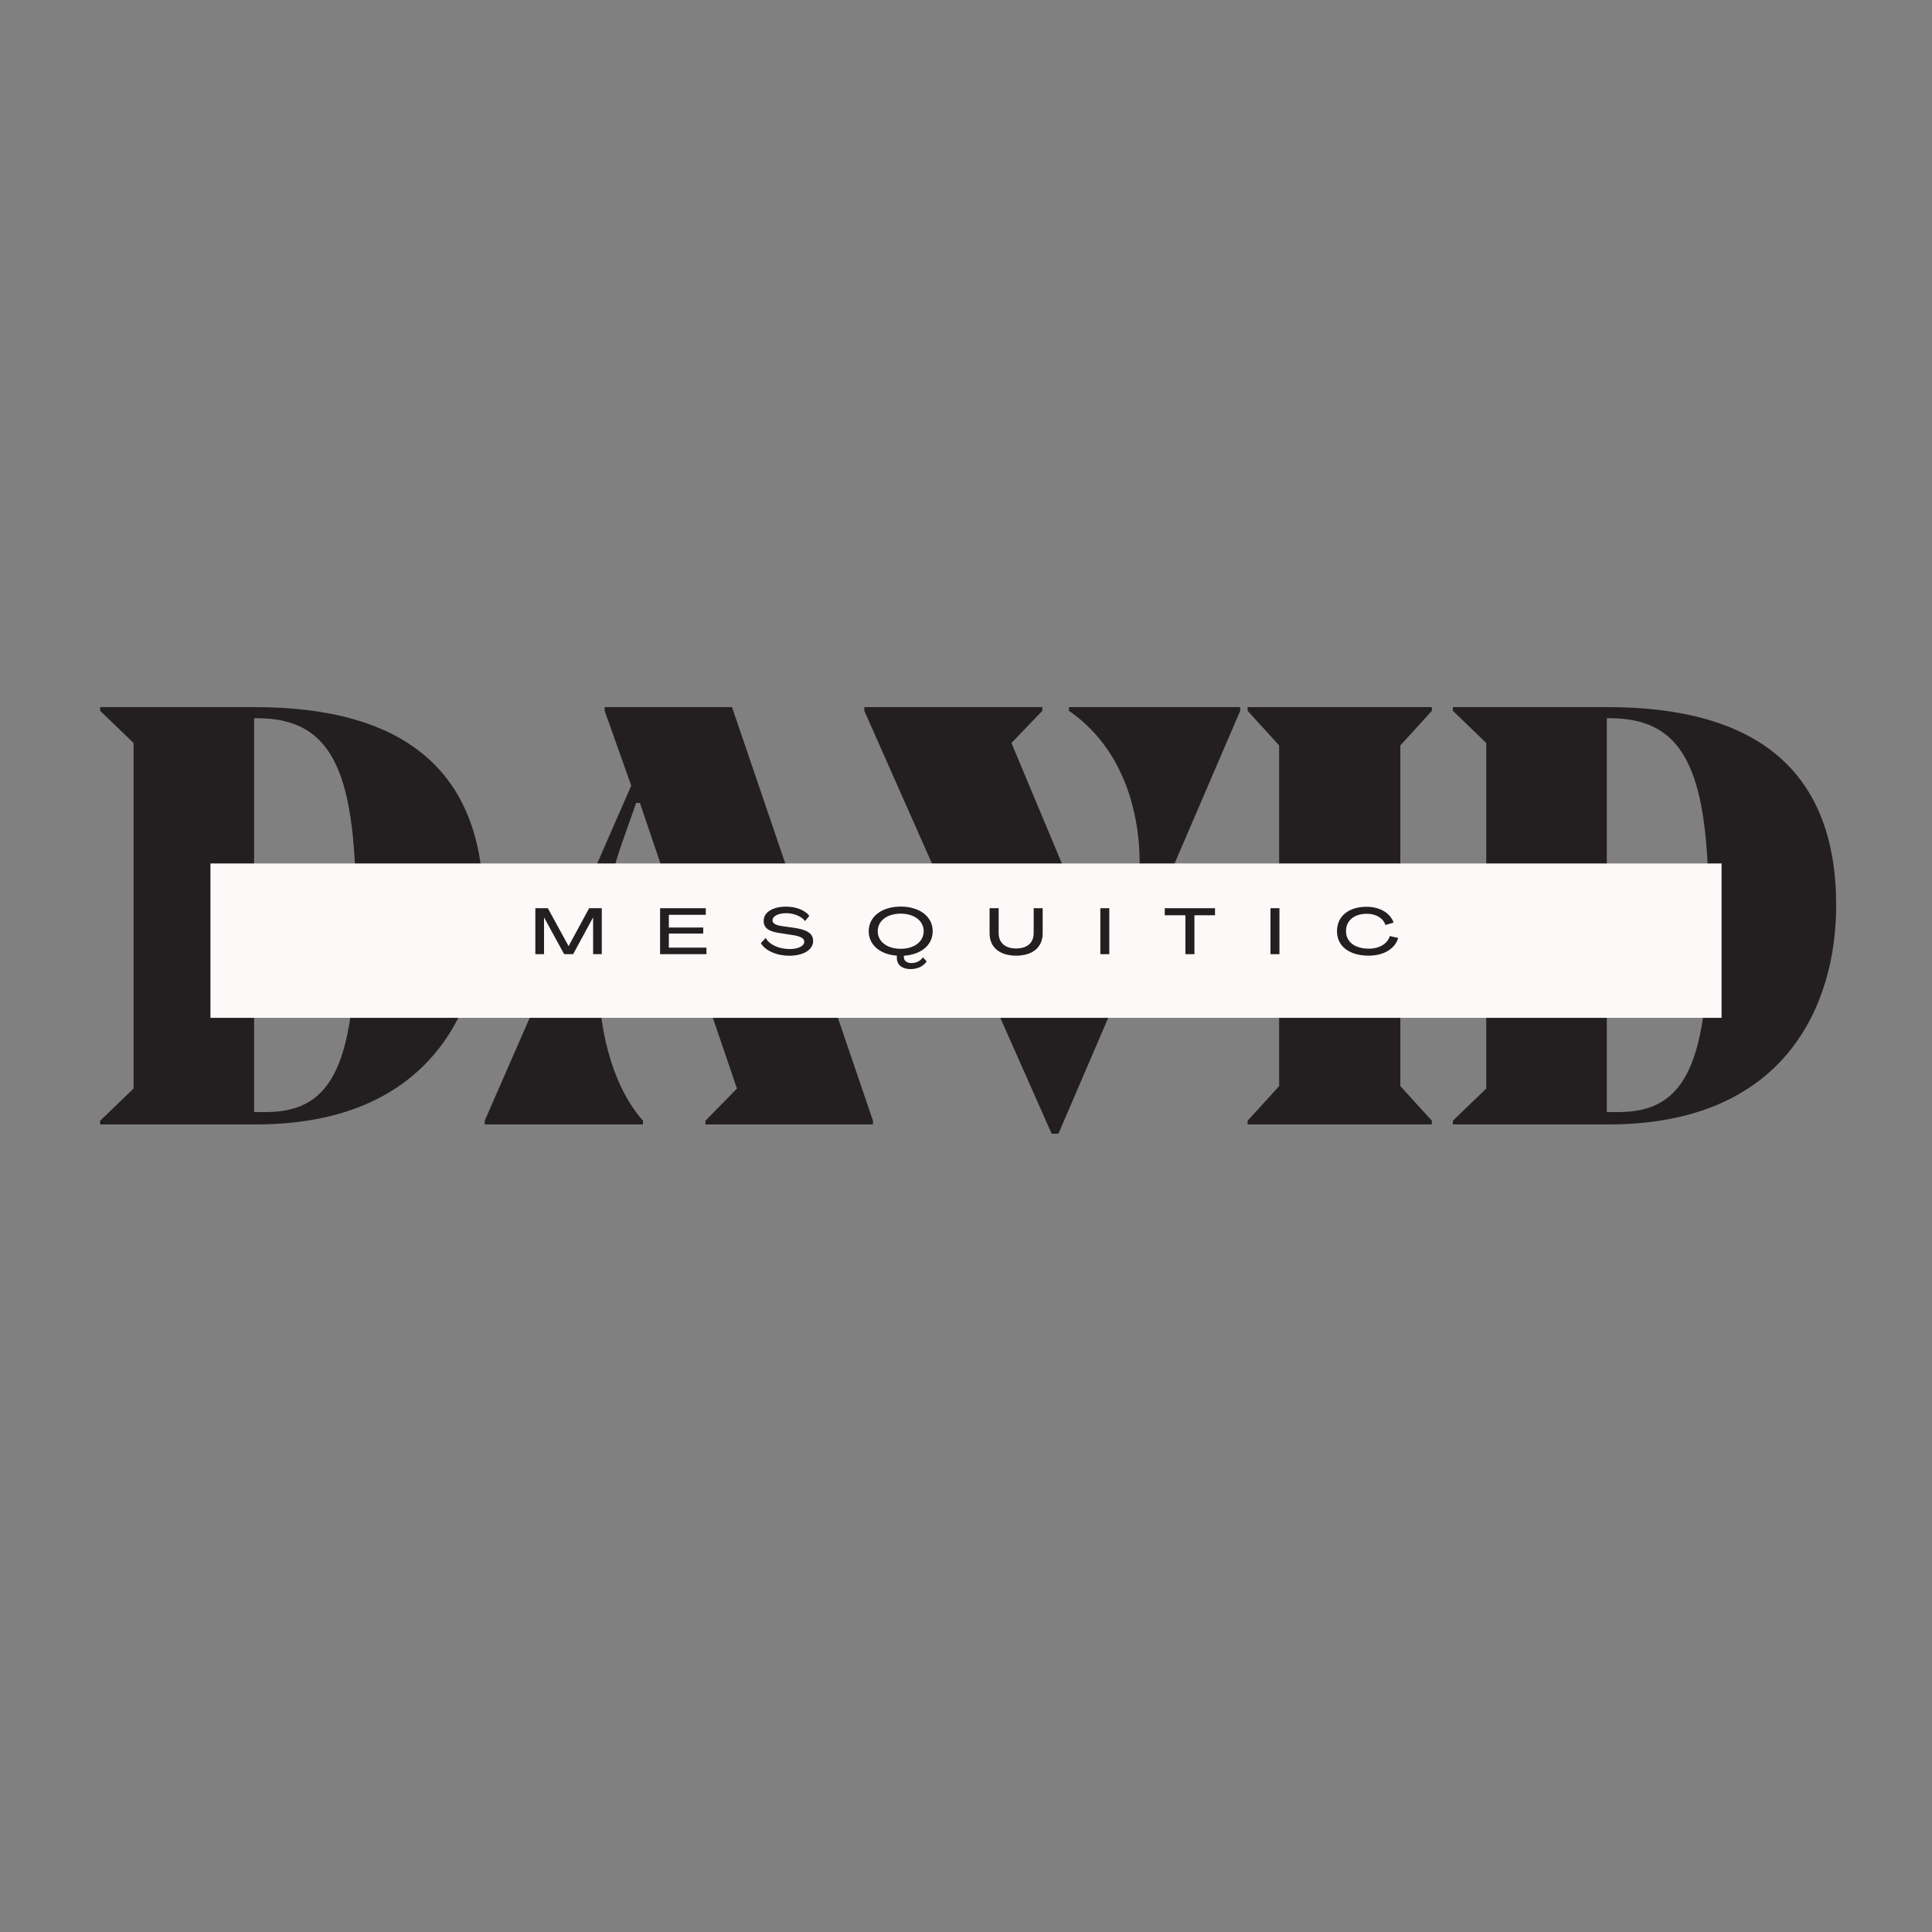
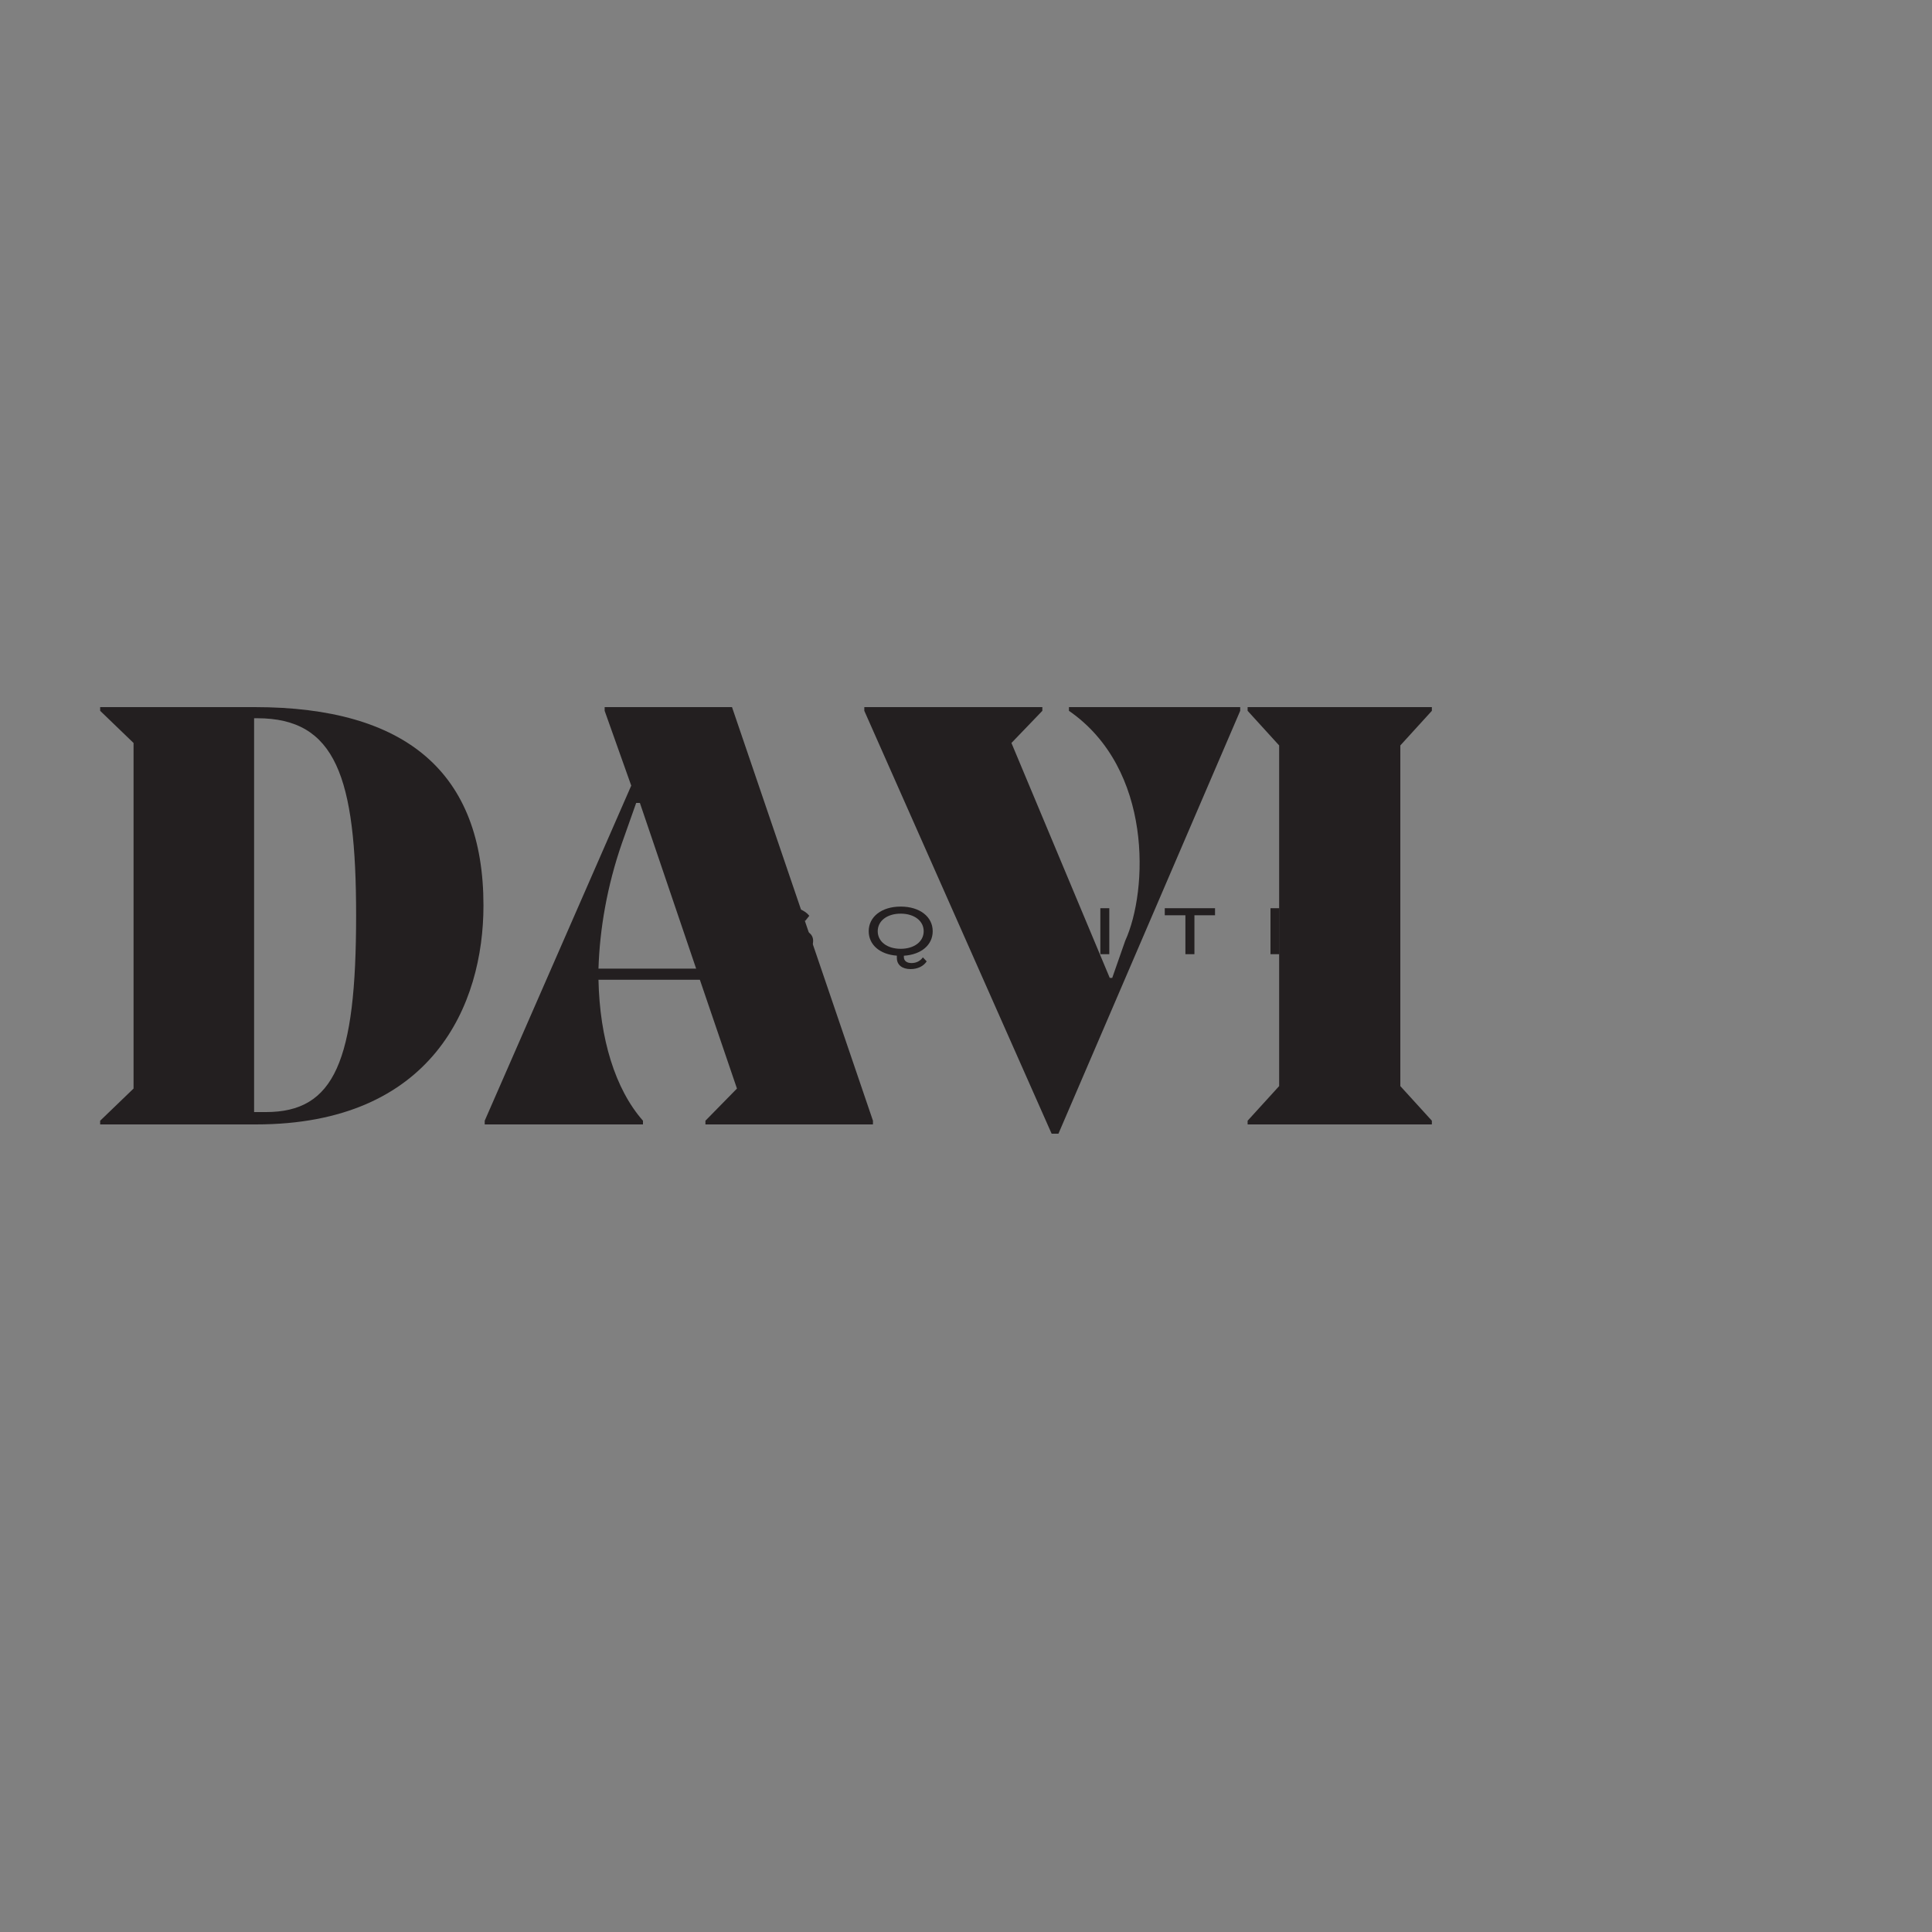
<svg xmlns="http://www.w3.org/2000/svg" width="500" zoomAndPan="magnify" viewBox="0 0 375 375" height="500" preserveAspectRatio="xMidYMid meet" version="1.0">
  <rect x="0" y="0" width="375" height="375" fill="#808080" stroke="none" />
  <defs>
    <g />
    <clipPath id="6f6a3c0e82">
-       <path d="M 40.848 167.602 L 334.152 167.602 L 334.152 197.559 L 40.848 197.559 Z M 40.848 167.602 " clip-rule="nonzero" />
-     </clipPath>
+       </clipPath>
  </defs>
  <g fill="#231f20" fill-opacity="1">
    <g transform="translate(15.602, 218.25)">
      <g>
        <path d="M 33.84 -81 L 3.84 -81 L 3.84 -80.281 L 10.32 -74.039 L 10.32 -6.961 L 3.84 -0.719 L 3.84 0 L 34.078 0 C 68.398 0 78.238 -23.281 78.238 -42.48 C 78.238 -68.281 63.238 -81 33.84 -81 Z M 33.719 -2.398 L 33.719 -78.84 L 34.32 -78.84 C 49.559 -78.84 53.52 -67.441 53.52 -40.559 C 53.52 -12.238 49.32 -2.398 36 -2.398 Z M 33.719 -2.398 " />
      </g>
    </g>
  </g>
  <g fill="#231f20" fill-opacity="1">
    <g transform="translate(93.242, 218.25)">
      <g>
        <path d="M 24.121 -81 L 24.121 -80.281 L 29.281 -65.762 L 0.84 -0.719 L 0.84 0 L 31.559 0 L 31.559 -0.719 C 26.16 -6.84 23.16 -16.68 22.922 -28.078 L 42.602 -28.078 L 49.801 -6.961 L 43.68 -0.719 L 43.68 0 L 76.199 0 L 76.199 -0.719 L 48.84 -81 Z M 22.922 -30.238 C 23.16 -37.922 24.602 -46.32 27.48 -54.602 L 30.238 -62.398 L 30.961 -62.398 L 41.879 -30.238 Z M 22.922 -30.238 " />
      </g>
    </g>
  </g>
  <g fill="#231f20" fill-opacity="1">
    <g transform="translate(166.922, 218.25)">
      <g>
        <path d="M 40.559 -80.281 C 56.879 -69 55.922 -45.359 51.48 -35.641 L 48.961 -28.441 L 48.48 -28.441 L 29.398 -74.039 L 35.398 -80.281 L 35.398 -81 L 0.84 -81 L 0.84 -80.281 L 37.199 1.801 L 38.52 1.801 L 73.801 -80.281 L 73.801 -81 L 40.559 -81 Z M 40.559 -80.281 " />
      </g>
    </g>
  </g>
  <g fill="#231f20" fill-opacity="1">
    <g transform="translate(238.322, 218.25)">
      <g>
        <path d="M 9.961 -7.441 L 3.84 -0.719 L 3.84 0 L 39.602 0 L 39.602 -0.719 L 33.48 -7.441 L 33.48 -73.559 L 39.602 -80.281 L 39.602 -81 L 3.84 -81 L 3.84 -80.281 L 9.961 -73.559 Z M 9.961 -7.441 " />
      </g>
    </g>
  </g>
  <g fill="#231f20" fill-opacity="1">
    <g transform="translate(278.162, 218.25)">
      <g>
-         <path d="M 33.84 -81 L 3.84 -81 L 3.84 -80.281 L 10.32 -74.039 L 10.32 -6.961 L 3.84 -0.719 L 3.84 0 L 34.078 0 C 68.398 0 78.238 -23.281 78.238 -42.48 C 78.238 -68.281 63.238 -81 33.84 -81 Z M 33.719 -2.398 L 33.719 -78.84 L 34.32 -78.84 C 49.559 -78.84 53.52 -67.441 53.52 -40.559 C 53.52 -12.238 49.32 -2.398 36 -2.398 Z M 33.719 -2.398 " />
-       </g>
+         </g>
    </g>
  </g>
  <g clip-path="url(#6f6a3c0e82)">
    <path fill="#fbfaf9" d="M 40.848 167.602 L 334.152 167.602 L 334.152 197.559 L 40.848 197.559 Z M 40.848 167.602 " fill-opacity="1" fill-rule="nonzero" />
  </g>
  <g fill="#231f20" fill-opacity="1">
    <g transform="translate(103.28, 185.205)">
      <g>
-         <path d="M 0.629 0 L 2.316 0 L 2.316 -7.098 L 2.34 -7.098 L 6.219 0 L 7.965 0 L 11.816 -7.098 L 11.844 -7.098 L 11.844 0 L 13.527 0 L 13.527 -8.922 L 11.074 -8.922 L 7.086 -1.574 L 7.074 -1.574 L 3.059 -8.922 L 0.629 -8.922 Z M 0.629 0 " />
-       </g>
+         </g>
    </g>
  </g>
  <g fill="#231f20" fill-opacity="1">
    <g transform="translate(127.494, 185.205)">
      <g>
-         <path d="M 0.629 0 L 9.629 0 L 9.629 -1.27 L 2.328 -1.27 L 2.328 -4.004 L 9 -4.004 L 9 -5.172 L 2.328 -5.172 L 2.328 -7.641 L 9.5 -7.641 L 9.5 -8.922 L 0.629 -8.922 Z M 0.629 0 " />
-       </g>
+         </g>
    </g>
  </g>
  <g fill="#231f20" fill-opacity="1">
    <g transform="translate(147.433, 185.205)">
      <g>
        <path d="M 5.75 0.301 C 8.531 0.301 10.395 -0.855 10.395 -2.566 C 10.395 -4.004 9.25 -4.77 6.594 -5.133 L 4.504 -5.426 C 3.109 -5.613 2.516 -5.965 2.516 -6.57 C 2.516 -7.387 3.625 -7.953 5.172 -7.953 C 6.719 -7.953 8.141 -7.324 8.836 -6.43 L 9.652 -7.449 C 8.859 -8.496 7.137 -9.227 5.16 -9.227 C 2.605 -9.227 0.793 -8.18 0.793 -6.457 C 0.793 -5.07 1.785 -4.367 4.117 -4.066 L 6.23 -3.738 C 7.941 -3.5 8.672 -3.082 8.672 -2.418 C 8.672 -1.598 7.539 -0.996 5.84 -0.996 C 3.762 -0.996 1.852 -1.875 1.195 -3.145 L 0.25 -2.141 C 1.094 -0.703 3.273 0.301 5.75 0.301 Z M 5.75 0.301 " />
      </g>
    </g>
  </g>
  <g fill="#231f20" fill-opacity="1">
    <g transform="translate(168.139, 185.205)">
      <g>
        <path d="M 8.785 1.723 C 7.867 1.723 7.301 1.285 7.301 0.566 L 7.301 0.301 C 10.66 0.09 12.898 -1.785 12.898 -4.457 C 12.898 -7.273 10.383 -9.238 6.684 -9.238 C 2.996 -9.238 0.477 -7.273 0.477 -4.457 C 0.477 -1.812 2.656 0.051 5.941 0.289 L 5.941 0.73 C 5.941 2.078 6.961 2.895 8.594 2.895 C 9.98 2.895 11.113 2.34 11.73 1.398 L 10.988 0.617 C 10.445 1.383 9.641 1.723 8.785 1.723 Z M 2.227 -4.457 C 2.227 -6.469 4.051 -7.867 6.684 -7.867 C 9.312 -7.867 11.148 -6.469 11.148 -4.457 C 11.148 -2.441 9.312 -1.043 6.684 -1.043 C 4.051 -1.043 2.227 -2.441 2.227 -4.457 Z M 2.227 -4.457 " />
      </g>
    </g>
  </g>
  <g fill="#231f20" fill-opacity="1">
    <g transform="translate(191.574, 185.205)">
      <g>
-         <path d="M 5.652 0.289 C 8.785 0.289 10.809 -1.27 10.809 -4.066 L 10.809 -8.922 L 9.062 -8.922 L 9.062 -4.117 C 9.062 -2.113 7.715 -1.109 5.664 -1.109 C 3.625 -1.109 2.266 -2.113 2.266 -4.117 L 2.266 -8.922 L 0.504 -8.922 L 0.504 -4.066 C 0.504 -1.27 2.531 0.289 5.652 0.289 Z M 5.652 0.289 " />
-       </g>
+         </g>
    </g>
  </g>
  <g fill="#231f20" fill-opacity="1">
    <g transform="translate(212.947, 185.205)">
      <g>
        <path d="M 0.629 0 L 2.367 0 L 2.367 -8.922 L 0.629 -8.922 Z M 0.629 0 " />
      </g>
    </g>
  </g>
  <g fill="#231f20" fill-opacity="1">
    <g transform="translate(226.008, 185.205)">
      <g>
        <path d="M 4.078 0 L 5.828 0 L 5.828 -7.551 L 9.828 -7.551 L 9.828 -8.922 L 0.074 -8.922 L 0.074 -7.551 L 4.078 -7.551 Z M 4.078 0 " />
      </g>
    </g>
  </g>
  <g fill="#231f20" fill-opacity="1">
    <g transform="translate(245.972, 185.205)">
      <g>
        <path d="M 0.629 0 L 2.367 0 L 2.367 -8.922 L 0.629 -8.922 Z M 0.629 0 " />
      </g>
    </g>
  </g>
  <g fill="#231f20" fill-opacity="1">
    <g transform="translate(259.033, 185.205)">
      <g>
        <path d="M 6.633 0.289 C 9.527 0.289 11.754 -1.043 12.359 -3.145 L 10.734 -3.523 C 10.281 -2.027 8.707 -1.07 6.656 -1.07 C 3.953 -1.07 2.227 -2.391 2.227 -4.457 C 2.227 -6.52 3.801 -7.84 6.266 -7.84 C 8.055 -7.84 9.453 -6.996 9.879 -5.664 L 11.465 -6.129 C 10.809 -8.004 8.773 -9.199 6.23 -9.199 C 2.707 -9.199 0.477 -7.352 0.477 -4.457 C 0.477 -1.535 2.871 0.289 6.633 0.289 Z M 6.633 0.289 " />
      </g>
    </g>
  </g>
</svg>